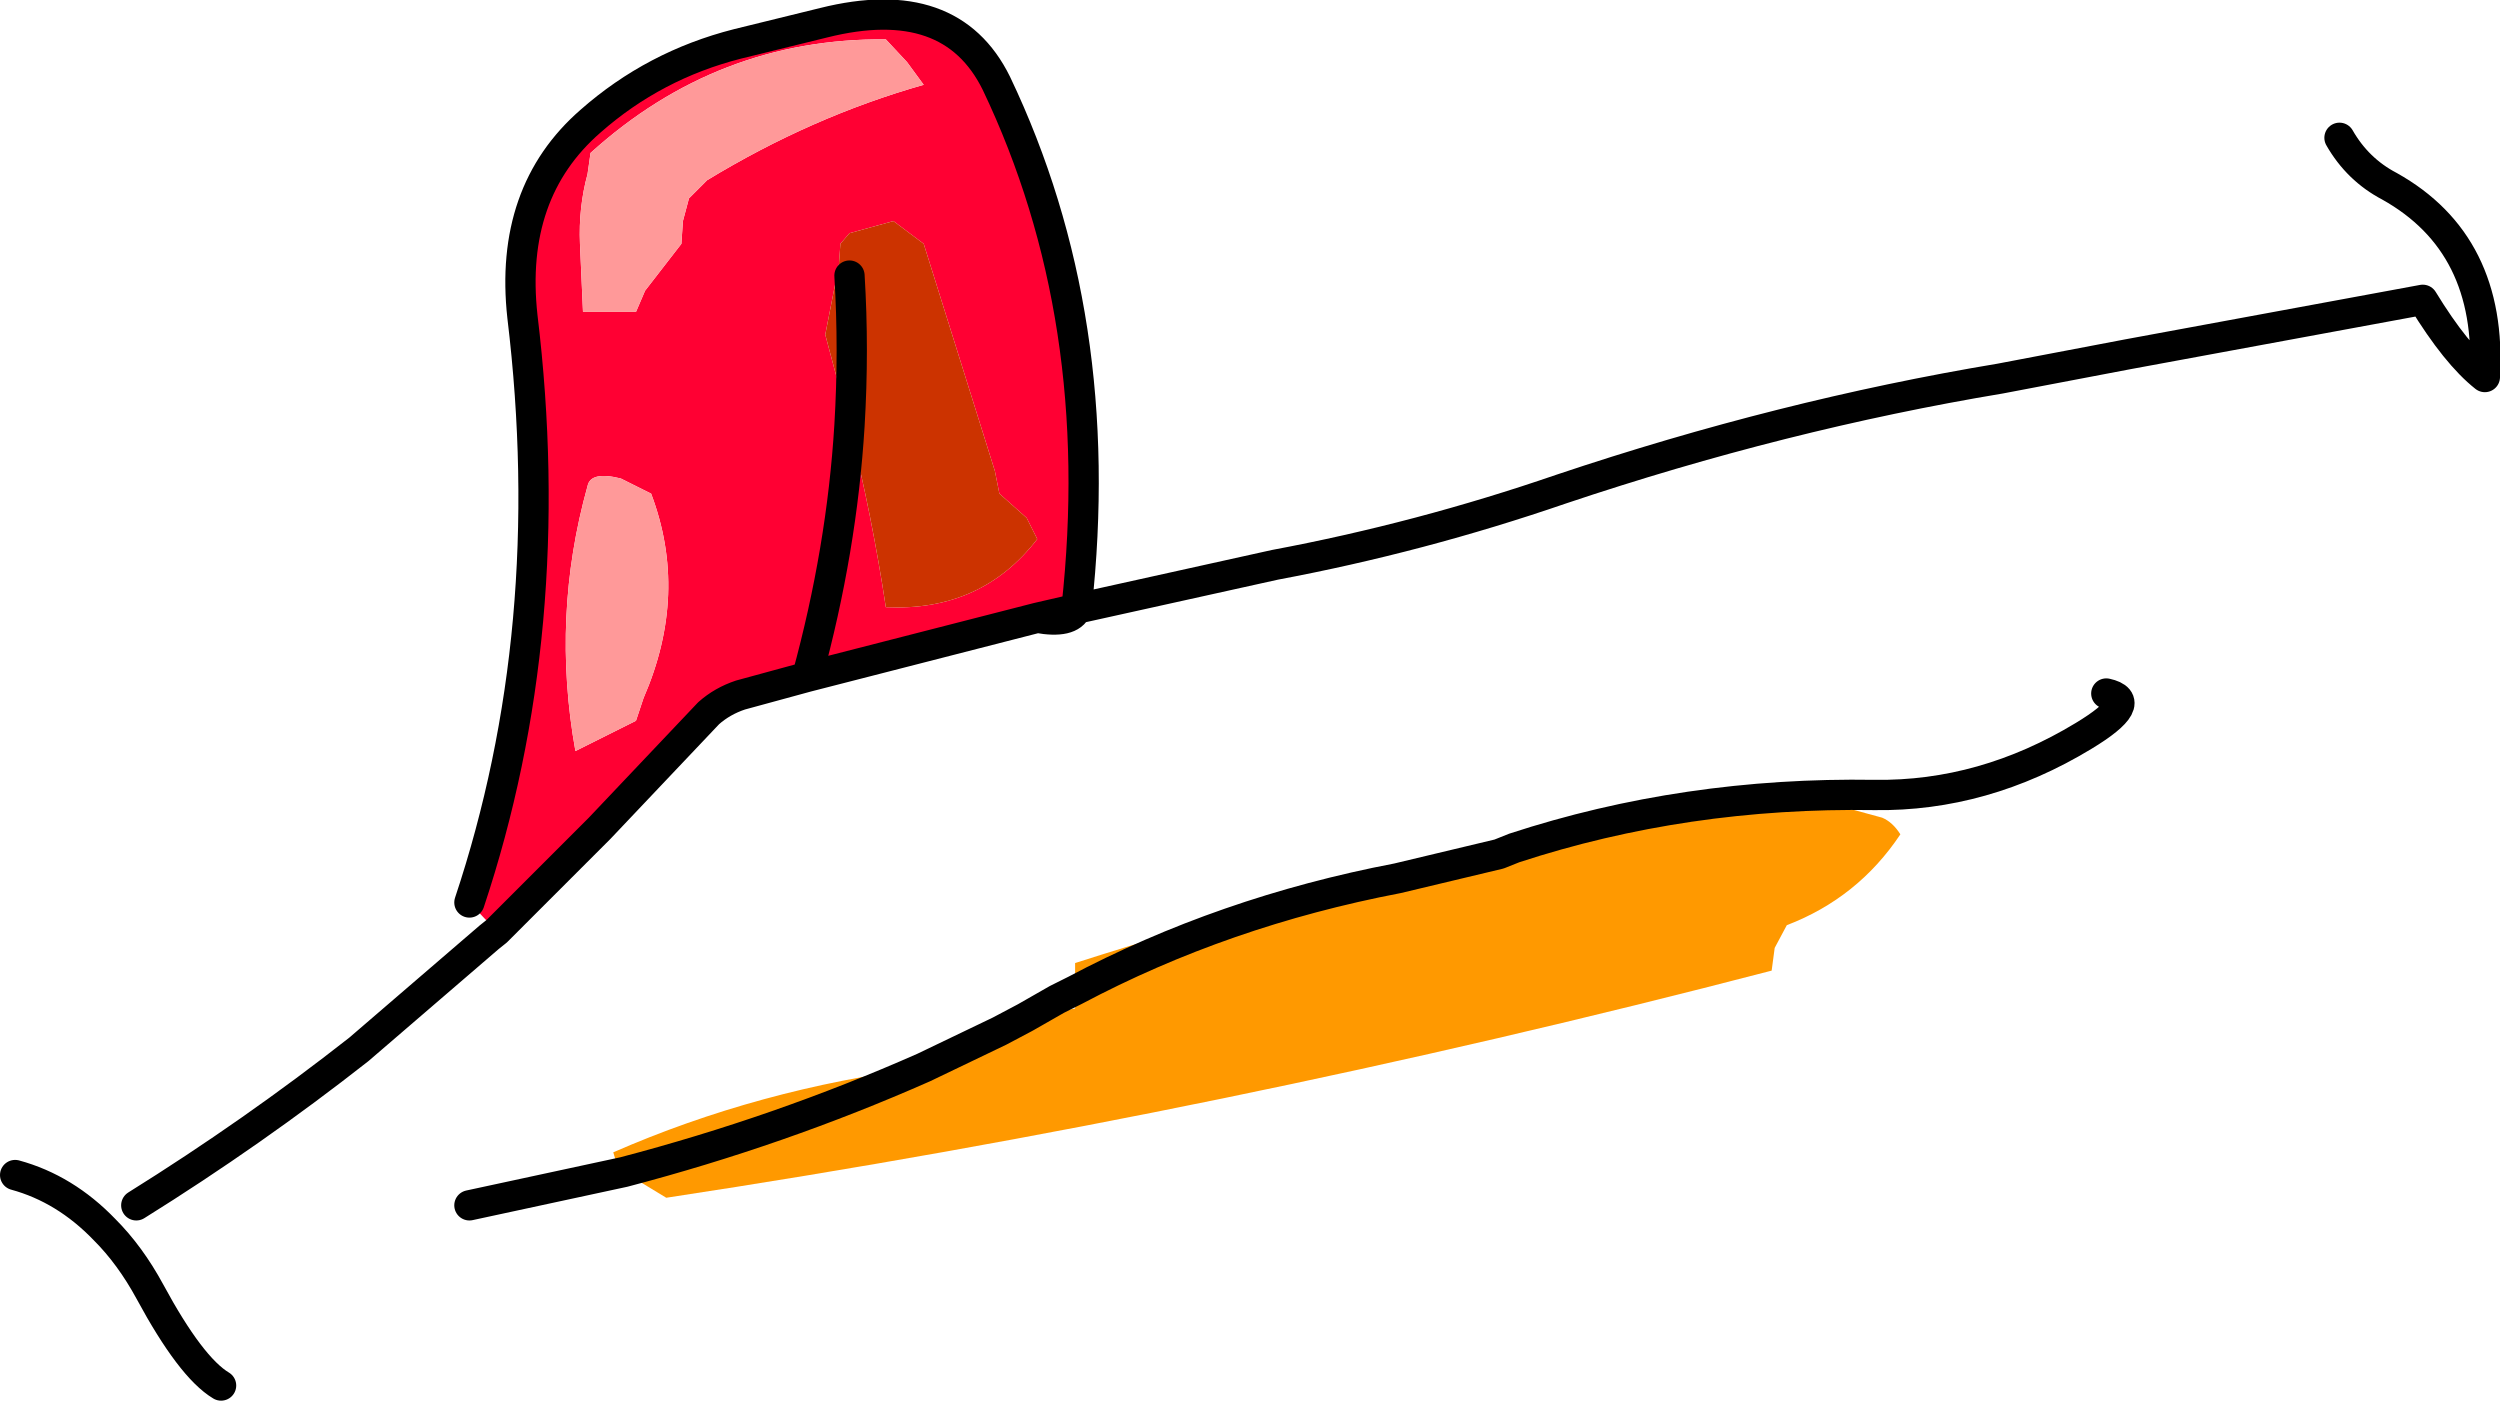
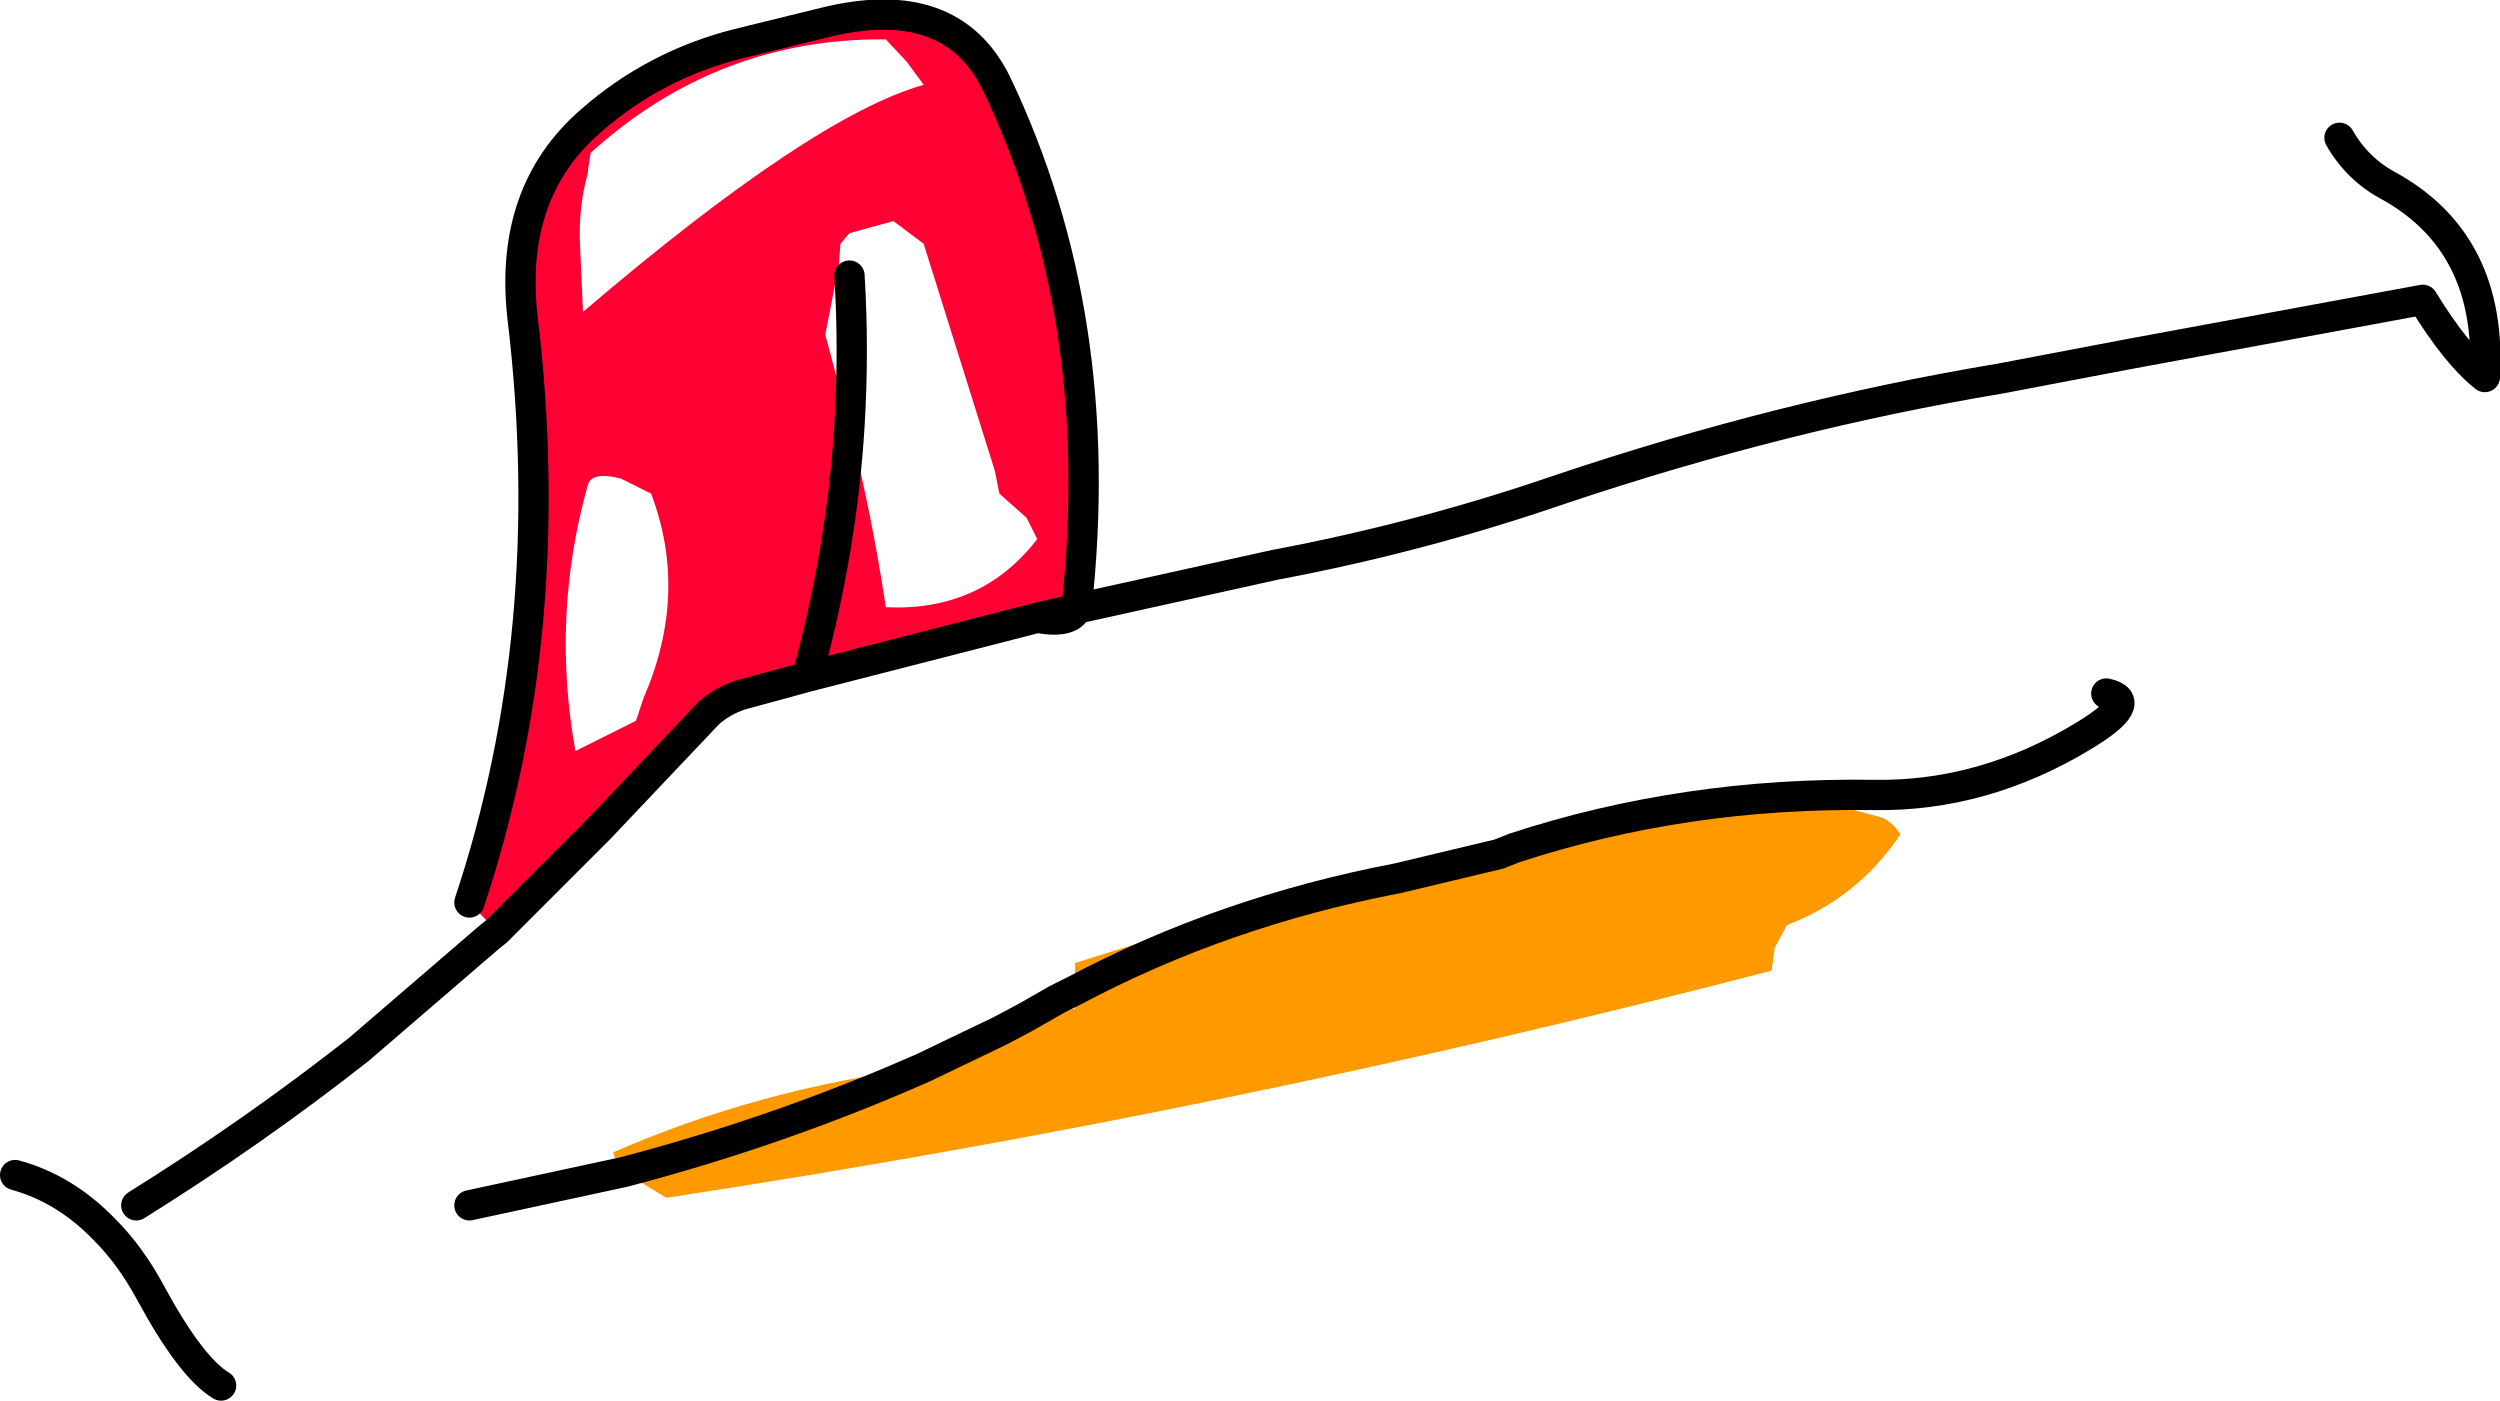
<svg xmlns="http://www.w3.org/2000/svg" height="46.25px" width="82.55px">
  <g transform="matrix(1.0, 0.0, 0.0, 1.0, 41.25, 23.1)">
-     <path d="M-22.0 -12.8 L-20.25 -12.8 -19.95 -13.5 -18.75 -15.05 -18.7 -15.8 -18.5 -16.55 -17.9 -17.15 Q-14.45 -19.25 -10.75 -20.3 L-11.3 -21.05 -12.0 -21.8 Q-17.55 -21.85 -21.75 -18.05 L-21.85 -17.35 Q-22.15 -16.25 -22.1 -15.05 L-22.0 -12.8 M-25.75 6.7 Q-22.75 -2.3 -24.0 -12.65 -24.45 -16.75 -21.75 -19.1 -19.65 -20.95 -16.9 -21.65 L-14.05 -22.35 Q-9.85 -23.4 -8.35 -20.35 -4.65 -12.6 -5.7 -3.05 L-5.7 -3.0 -7.0 -2.7 -14.6 -0.75 Q-13.45 -4.95 -13.2 -9.05 -13.45 -4.95 -14.6 -0.75 L-16.8 -0.15 Q-17.4 0.05 -17.85 0.45 L-21.45 4.25 -24.85 7.65 -25.75 6.7 M-13.2 -9.05 Q-12.45 -6.05 -12.0 -3.05 -8.85 -2.9 -7.0 -5.3 L-7.35 -6.0 -8.25 -6.8 -8.4 -7.55 -10.75 -15.05 -11.75 -15.8 -13.2 -15.4 -13.5 -15.05 -13.55 -14.35 -14.0 -12.05 -13.8 -11.3 -13.2 -9.05 M-20.75 -7.3 Q-21.75 -7.55 -21.85 -7.05 -23.05 -2.75 -22.25 1.7 L-20.25 0.7 -20.0 -0.05 Q-18.5 -3.5 -19.75 -6.8 L-20.75 -7.3" fill="#ff0033" fill-rule="evenodd" stroke="none" />
-     <path d="M-22.0 -12.8 L-22.1 -15.05 Q-22.15 -16.25 -21.85 -17.35 L-21.75 -18.05 Q-17.55 -21.85 -12.0 -21.8 L-11.3 -21.05 -10.75 -20.3 Q-14.45 -19.25 -17.9 -17.15 L-18.5 -16.55 -18.7 -15.8 -18.75 -15.05 -19.95 -13.5 -20.25 -12.8 -22.0 -12.8 M-20.75 -7.3 L-19.75 -6.8 Q-18.5 -3.5 -20.0 -0.05 L-20.25 0.7 -22.25 1.7 Q-23.05 -2.75 -21.85 -7.05 -21.75 -7.55 -20.75 -7.3" fill="#ff9999" fill-rule="evenodd" stroke="none" />
-     <path d="M-13.2 -9.05 L-13.8 -11.3 -14.0 -12.05 -13.55 -14.35 -13.5 -15.05 -13.2 -15.4 -11.75 -15.8 -10.75 -15.05 -8.4 -7.55 -8.25 -6.8 -7.35 -6.0 -7.0 -5.3 Q-8.85 -2.9 -12.0 -3.05 -12.45 -6.05 -13.2 -9.05 -13.05 -11.55 -13.2 -14.0 -13.05 -11.55 -13.2 -9.05" fill="#cc3300" fill-rule="evenodd" stroke="none" />
+     <path d="M-22.0 -12.8 Q-14.45 -19.25 -10.75 -20.3 L-11.3 -21.05 -12.0 -21.8 Q-17.55 -21.85 -21.75 -18.05 L-21.85 -17.35 Q-22.15 -16.25 -22.1 -15.05 L-22.0 -12.8 M-25.75 6.7 Q-22.75 -2.3 -24.0 -12.65 -24.45 -16.75 -21.75 -19.1 -19.65 -20.95 -16.9 -21.65 L-14.05 -22.35 Q-9.85 -23.4 -8.35 -20.35 -4.65 -12.6 -5.7 -3.05 L-5.7 -3.0 -7.0 -2.7 -14.6 -0.75 Q-13.45 -4.95 -13.2 -9.05 -13.45 -4.95 -14.6 -0.75 L-16.8 -0.15 Q-17.4 0.05 -17.85 0.45 L-21.45 4.25 -24.85 7.65 -25.75 6.7 M-13.2 -9.05 Q-12.45 -6.05 -12.0 -3.05 -8.85 -2.9 -7.0 -5.3 L-7.35 -6.0 -8.25 -6.8 -8.4 -7.55 -10.75 -15.05 -11.75 -15.8 -13.2 -15.4 -13.5 -15.05 -13.55 -14.35 -14.0 -12.05 -13.8 -11.3 -13.2 -9.05 M-20.75 -7.3 Q-21.75 -7.55 -21.85 -7.05 -23.05 -2.75 -22.25 1.7 L-20.25 0.7 -20.0 -0.05 Q-18.5 -3.5 -19.75 -6.8 L-20.75 -7.3" fill="#ff0033" fill-rule="evenodd" stroke="none" />
    <path d="M8.25 5.1 L4.9 5.9 Q-0.85 7.0 -5.75 9.6 -0.85 7.0 4.9 5.9 L8.25 5.1 Q13.75 4.0 19.25 3.45 L20.9 3.9 Q21.25 4.05 21.5 4.45 20.1 6.55 17.75 7.45 L17.35 8.2 17.25 8.95 Q-0.8 13.65 -19.25 16.45 L-20.65 15.6 -20.85 15.45 -21.0 14.95 Q-16.2 12.85 -10.75 12.15 L-9.25 11.95 -8.25 10.95 -7.4 10.5 -5.75 10.2 -5.75 9.6 -5.75 9.45 -5.75 8.7 Q1.25 6.45 8.25 5.1 M-20.65 15.6 Q-15.5 14.25 -10.75 12.15 -15.5 14.25 -20.65 15.6" fill="#ff9900" fill-rule="evenodd" stroke="none" />
    <path d="M-25.75 6.7 Q-22.75 -2.3 -24.0 -12.65 -24.45 -16.75 -21.75 -19.1 -19.65 -20.95 -16.9 -21.65 L-14.05 -22.35 Q-9.85 -23.4 -8.35 -20.35 -4.65 -12.6 -5.7 -3.05 L-5.7 -3.0 0.85 -4.45 Q5.65 -5.35 10.3 -6.95 17.6 -9.4 24.8 -10.6 L29.0 -11.4 38.75 -13.2 Q39.85 -11.4 40.8 -10.65 41.05 -15.05 37.65 -16.95 36.6 -17.5 36.0 -18.55 M-13.2 -9.05 Q-13.45 -4.95 -14.6 -0.75 L-7.0 -2.7 -5.7 -3.0 Q-5.9 -2.5 -7.0 -2.7 M-40.75 15.7 Q-39.1 16.15 -37.8 17.5 -36.95 18.35 -36.3 19.55 -34.95 22.05 -33.95 22.65 M-36.75 16.7 Q-32.9 14.3 -29.4 11.55 L-25.1 7.85 -24.85 7.65 -21.45 4.25 -17.85 0.45 Q-17.4 0.05 -16.8 -0.15 L-14.6 -0.75 M-5.75 9.6 Q-0.85 7.0 4.9 5.9 L8.25 5.1 8.75 4.9 Q14.4 3.05 20.65 3.15 24.25 3.2 27.55 1.2 29.45 0.05 28.3 -0.2 M-7.4 10.5 L-8.25 10.95 -10.75 12.15 Q-15.5 14.25 -20.65 15.6 L-25.75 16.7 M-5.75 9.6 L-6.35 9.9 -7.4 10.5 M-13.2 -9.05 Q-13.05 -11.55 -13.2 -14.0" fill="none" stroke="#000000" stroke-linecap="round" stroke-linejoin="round" stroke-width="1.0" />
  </g>
</svg>